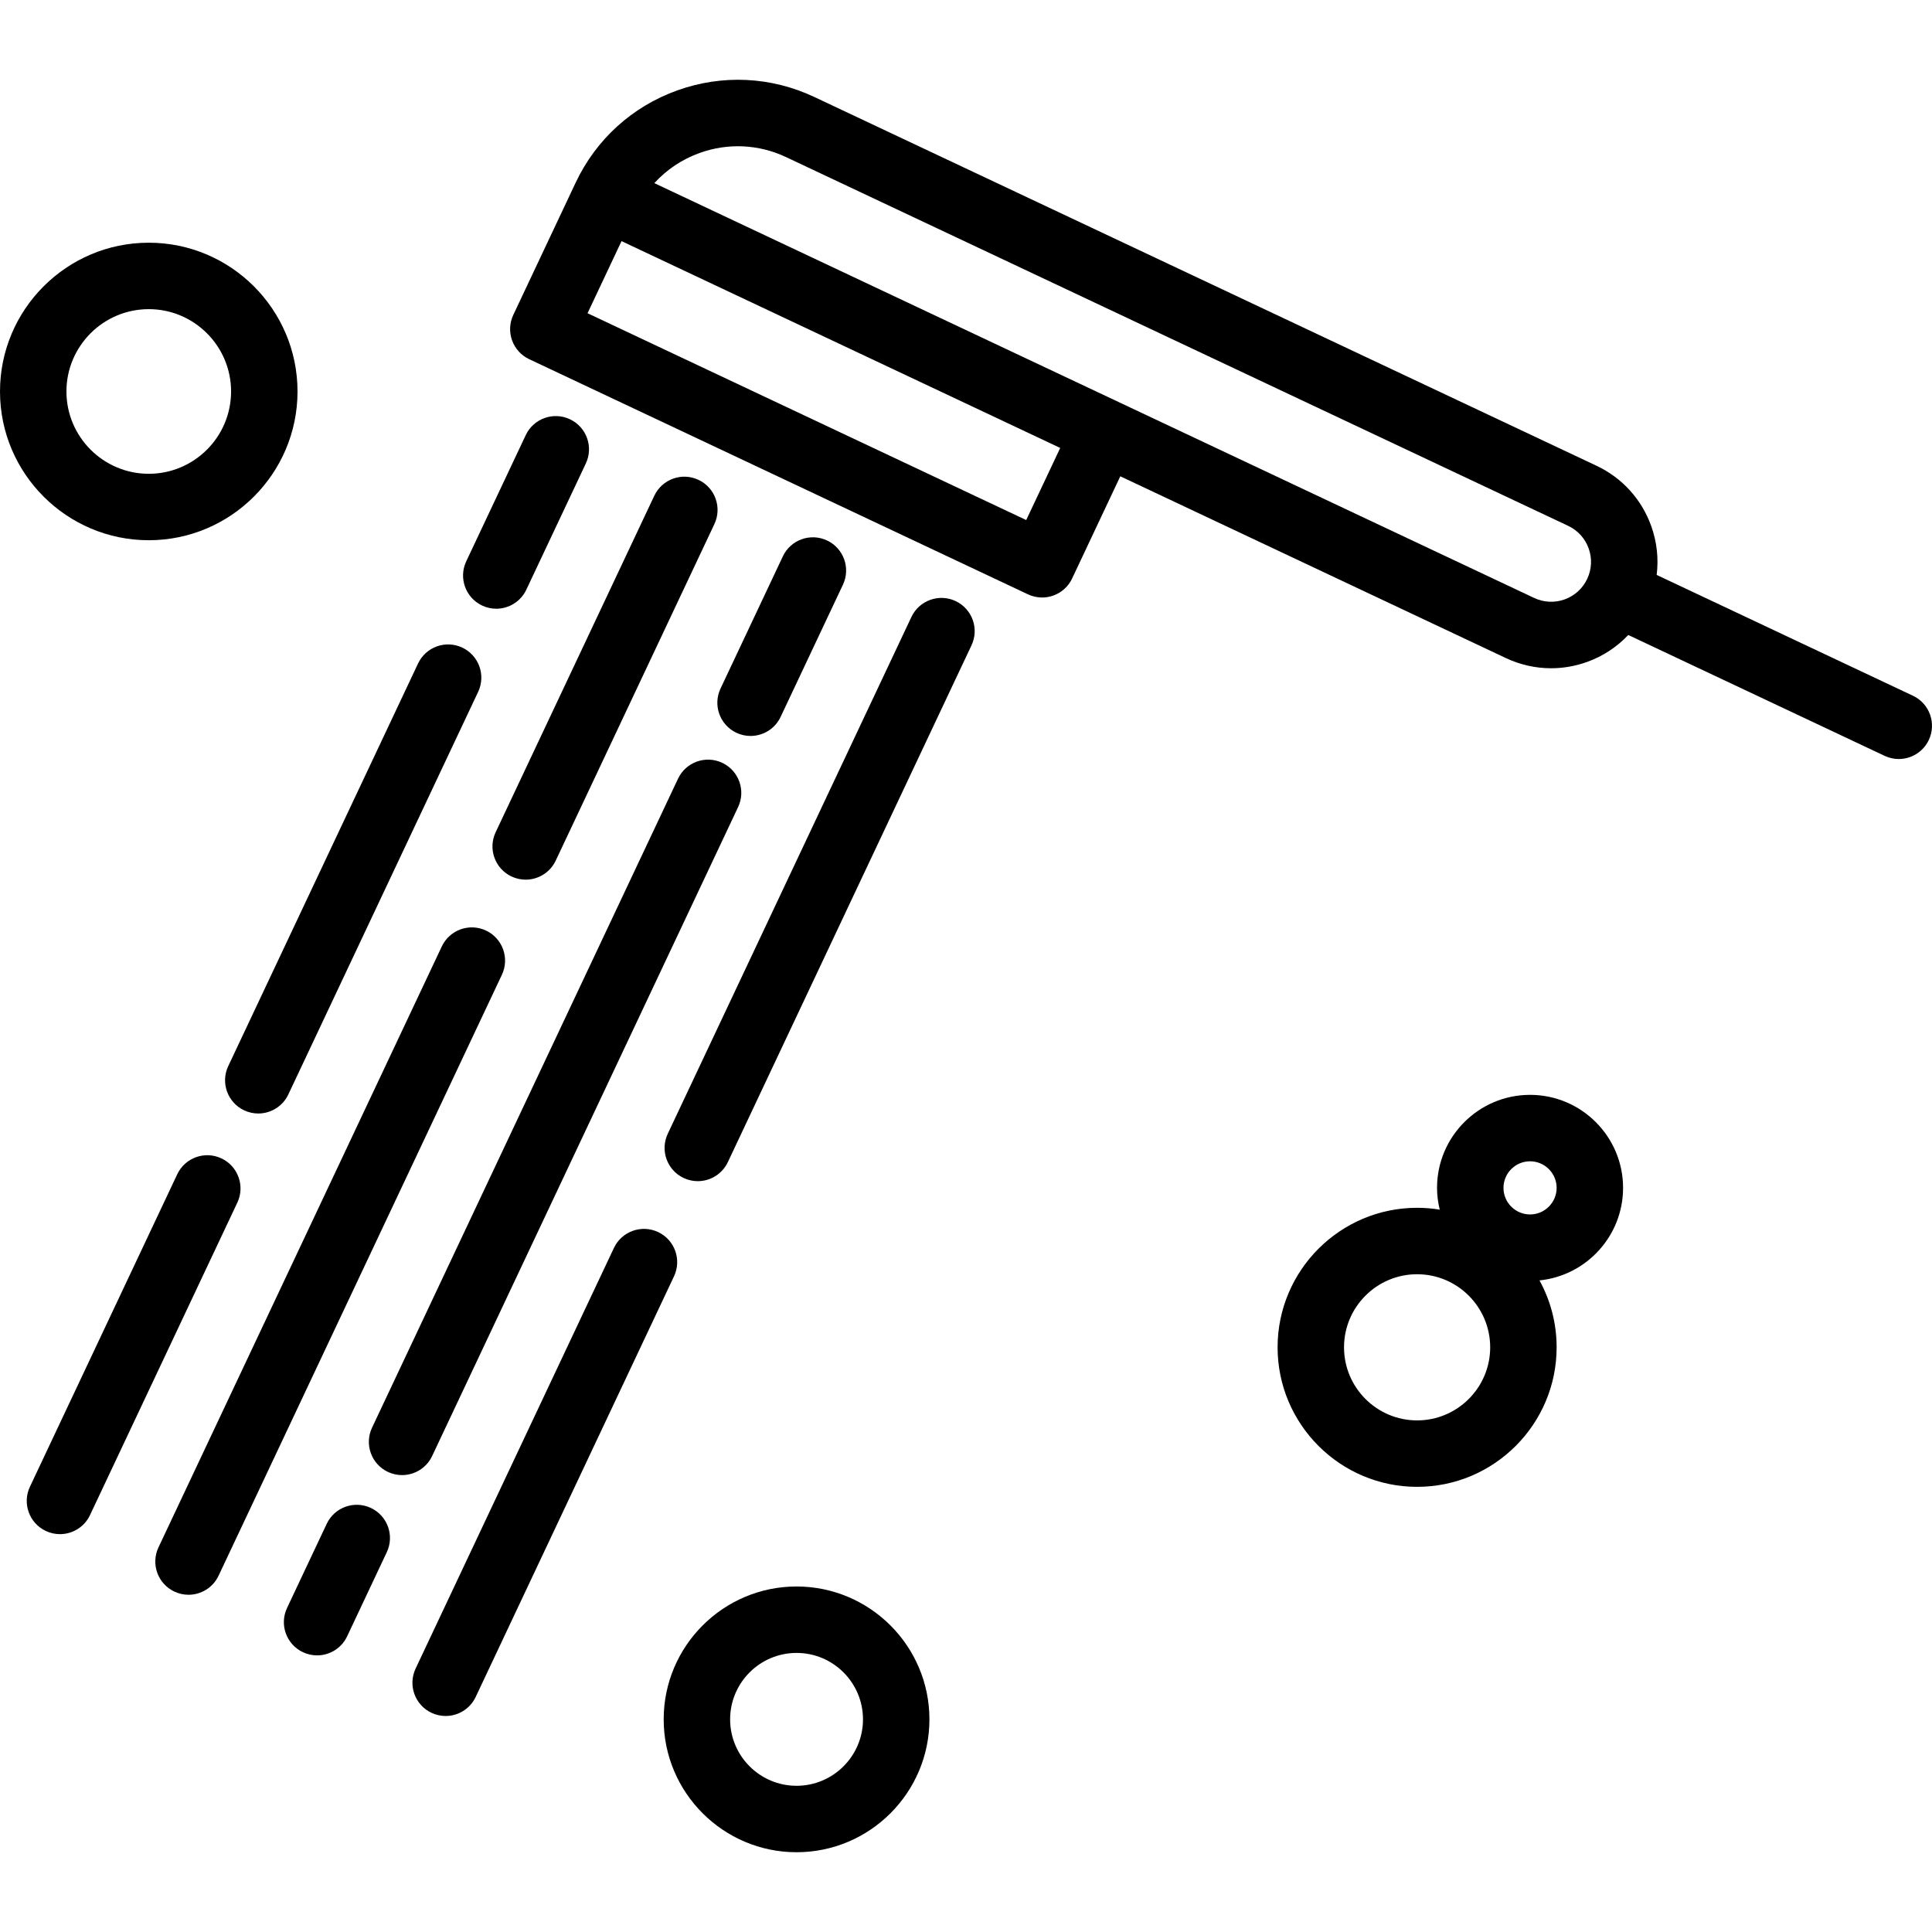
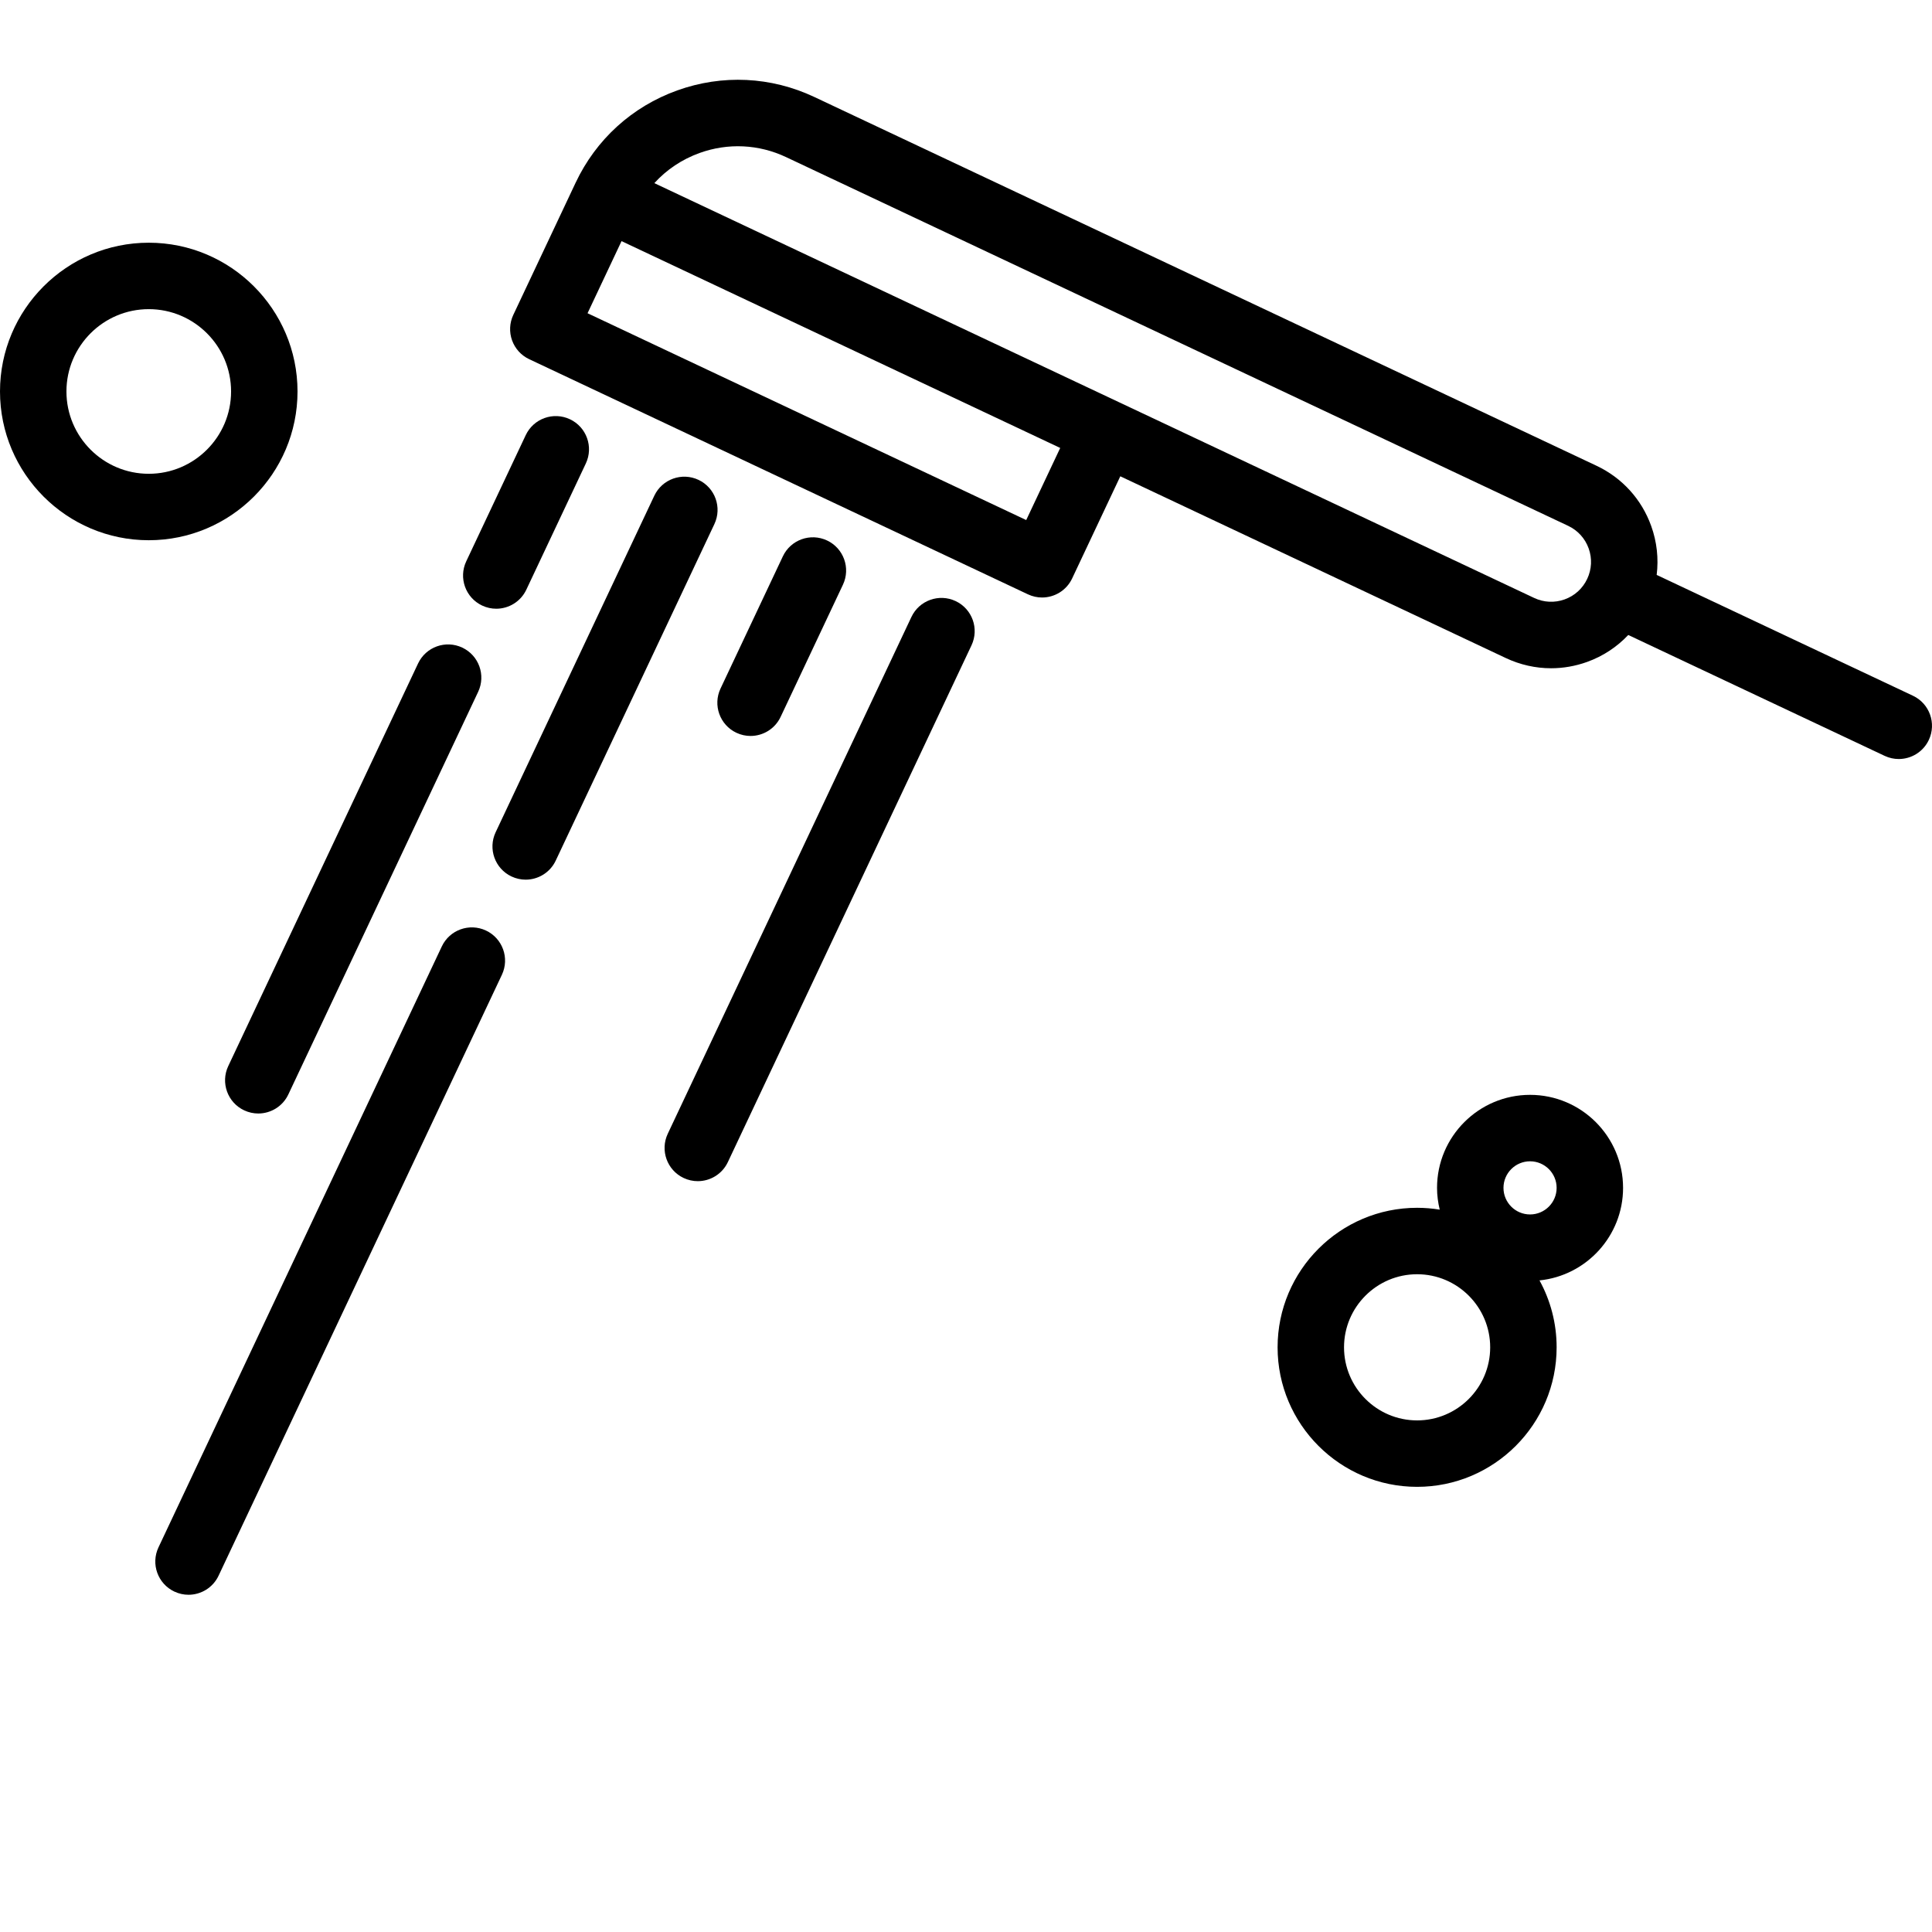
<svg xmlns="http://www.w3.org/2000/svg" version="1.1" viewBox="0 0 436.181 436.181" xml:space="preserve">
  <g>
    <path fill="#000000" d="M431.878,157.075l-57.857-27.278c0.459-3.687,0.056-7.455-1.237-11.053c-2.167-6.033-6.554-10.861-12.352-13.595L183.854,21.898c-9.784-4.614-20.779-5.14-30.96-1.483c-10.179,3.656-18.326,11.057-22.939,20.84c0,0.001-0.001,0.002-0.002,0.004l-14.072,29.847c-0.848,1.799-0.946,3.862-0.274,5.734c0.673,1.872,2.061,3.4,3.86,4.249l112.605,53.09c1.033,0.487,2.121,0.718,3.193,0.718c2.813,0,5.51-1.59,6.789-4.304l10.874-23.063l87.034,41.034c3.252,1.533,6.728,2.305,10.219,2.305c2.734,0,5.479-0.474,8.129-1.425c3.596-1.292,6.75-3.387,9.301-6.085l57.87,27.284c1.033,0.487,2.121,0.718,3.193,0.718c2.813,0,5.51-1.591,6.789-4.304C437.229,163.311,435.625,158.841,431.878,157.075z M231.686,117.412l-99.038-46.694l7.675-16.28l99.038,46.694L231.686,117.412z M353.239,135.326c-2.26,0.812-4.703,0.695-6.878-0.33c-0.001,0-0.001,0-0.001,0L207.268,69.419l-59.541-28.072c2.768-3.045,6.256-5.385,10.237-6.815c6.407-2.302,13.332-1.971,19.493,0.934l176.578,83.251c2.174,1.025,3.818,2.835,4.631,5.098c0.813,2.263,0.695,4.706-0.33,6.88C357.313,132.869,355.502,134.514,353.239,135.326z" />
-     <path fill="#000000" d="M49.998,261.527c-3.744-1.766-8.216-0.163-9.982,3.585L6.754,335.66c-1.766,3.747-0.161,8.216,3.586,9.982c1.033,0.487,2.121,0.718,3.193,0.718c2.813,0,5.51-1.59,6.789-4.304l33.262-70.548C55.35,267.762,53.745,263.293,49.998,261.527z" />
    <path fill="#000000" d="M55.115,250.673c1.033,0.487,2.121,0.718,3.193,0.718c2.813,0,5.51-1.59,6.789-4.304l42.856-90.898c1.766-3.747,0.161-8.216-3.586-9.982c-3.745-1.766-8.216-0.163-9.982,3.585l-42.856,90.898C49.764,244.438,51.368,248.907,55.115,250.673z" />
    <path fill="#000000" d="M108.846,136.712c1.033,0.487,2.121,0.718,3.193,0.718c2.813,0,5.51-1.591,6.789-4.304l13.433-28.491c1.766-3.747,0.161-8.216-3.586-9.982c-3.743-1.766-8.216-0.162-9.982,3.586L105.26,126.73C103.494,130.476,105.099,134.945,108.846,136.712z" />
    <path fill="#000000" d="M109.726,210.089c-3.744-1.766-8.216-0.162-9.982,3.585l-63.965,135.67c-1.766,3.747-0.161,8.216,3.586,9.982c1.033,0.487,2.121,0.718,3.193,0.718c2.813,0,5.51-1.59,6.789-4.304l63.965-135.67C115.077,216.324,113.473,211.855,109.726,210.089z" />
    <path fill="#000000" d="M157.699,108.338c-3.744-1.767-8.216-0.162-9.982,3.585l-35.82,75.975c-1.766,3.747-0.161,8.216,3.586,9.982c1.033,0.487,2.121,0.718,3.193,0.718c2.813,0,5.51-1.59,6.789-4.304l35.82-75.975C163.051,114.573,161.446,110.104,157.699,108.338z" />
-     <path fill="#000000" d="M83.74,340.45c-3.744-1.766-8.216-0.163-9.982,3.585l-8.955,18.994c-1.766,3.747-0.161,8.216,3.586,9.982c1.033,0.487,2.121,0.718,3.193,0.718c2.813,0,5.51-1.59,6.789-4.304l8.955-18.994C89.092,346.685,87.487,342.216,83.74,340.45z" />
-     <path fill="#000000" d="M97.561,328.724l69.082-146.523c1.766-3.747,0.161-8.216-3.586-9.982c-3.744-1.766-8.216-0.163-9.982,3.585L83.992,322.328c-1.766,3.747-0.161,8.216,3.586,9.982c1.033,0.487,2.121,0.718,3.193,0.718C93.584,333.028,96.281,331.438,97.561,328.724z" />
    <path fill="#000000" d="M166.255,165.436c1.033,0.487,2.121,0.718,3.193,0.718c2.813,0,5.51-1.59,6.789-4.304l14.072-29.847c1.766-3.747,0.161-8.216-3.586-9.982c-3.744-1.766-8.216-0.163-9.982,3.585l-14.072,29.847C160.903,159.201,162.508,163.67,166.255,165.436z" />
-     <path fill="#000000" d="M148.585,278.159c-3.743-1.766-8.216-0.163-9.982,3.585l-44.775,94.969c-1.766,3.747-0.161,8.216,3.586,9.982c1.033,0.487,2.121,0.718,3.193,0.718c2.813,0,5.51-1.591,6.789-4.304l44.775-94.969C153.937,284.394,152.332,279.925,148.585,278.159z" />
    <path fill="#000000" d="M215.748,135.706c-3.744-1.766-8.216-0.162-9.982,3.585l-55.01,116.677c-1.766,3.747-0.161,8.216,3.586,9.982c1.033,0.487,2.121,0.718,3.193,0.718c2.813,0,5.51-1.59,6.789-4.304l55.01-116.677C221.1,141.941,219.495,137.472,215.748,135.706z" />
    <path fill="#000000" d="M33.585,121.966c18.519,0,33.585-15.066,33.585-33.585S52.104,54.796,33.585,54.796S0,69.862,0,88.381S15.066,121.966,33.585,121.966z M33.585,69.796c10.248,0,18.585,8.337,18.585,18.585c0,10.248-8.337,18.585-18.585,18.585S15,98.628,15,88.381C15,78.133,23.337,69.796,33.585,69.796z" />
-     <path fill="#000000" d="M179.835,358.174c-16.541,0-29.998,13.458-29.998,29.999s13.457,29.999,29.998,29.999c16.542,0,29.999-13.458,29.999-29.999S196.377,358.174,179.835,358.174z M179.835,403.172c-8.27,0-14.998-6.729-14.998-14.999s6.729-14.999,14.998-14.999c8.271,0,14.999,6.729,14.999,14.999S188.105,403.172,179.835,403.172z" />
    <path fill="#000000" d="M345.434,247.182c-11.579,0-20.999,9.42-20.999,20.999c0,1.697,0.224,3.338,0.606,4.919c-1.663-0.272-3.367-0.42-5.105-0.42c-17.368,0-31.499,14.13-31.499,31.499c0,17.368,14.131,31.499,31.499,31.499s31.498-14.13,31.498-31.499c0-5.471-1.404-10.619-3.868-15.107c10.582-1.072,18.868-10.032,18.868-20.891C366.434,256.602,357.013,247.182,345.434,247.182z M319.936,320.678c-9.098,0-16.499-7.401-16.499-16.499c0-9.098,7.401-16.499,16.499-16.499c9.097,0,16.498,7.401,16.498,16.499C336.434,313.277,329.032,320.678,319.936,320.678z M345.434,274.181c-3.308,0-5.999-2.691-5.999-6s2.691-5.999,5.999-5.999c3.309,0,6,2.691,6,5.999S348.742,274.181,345.434,274.181z" />
  </g>
</svg>